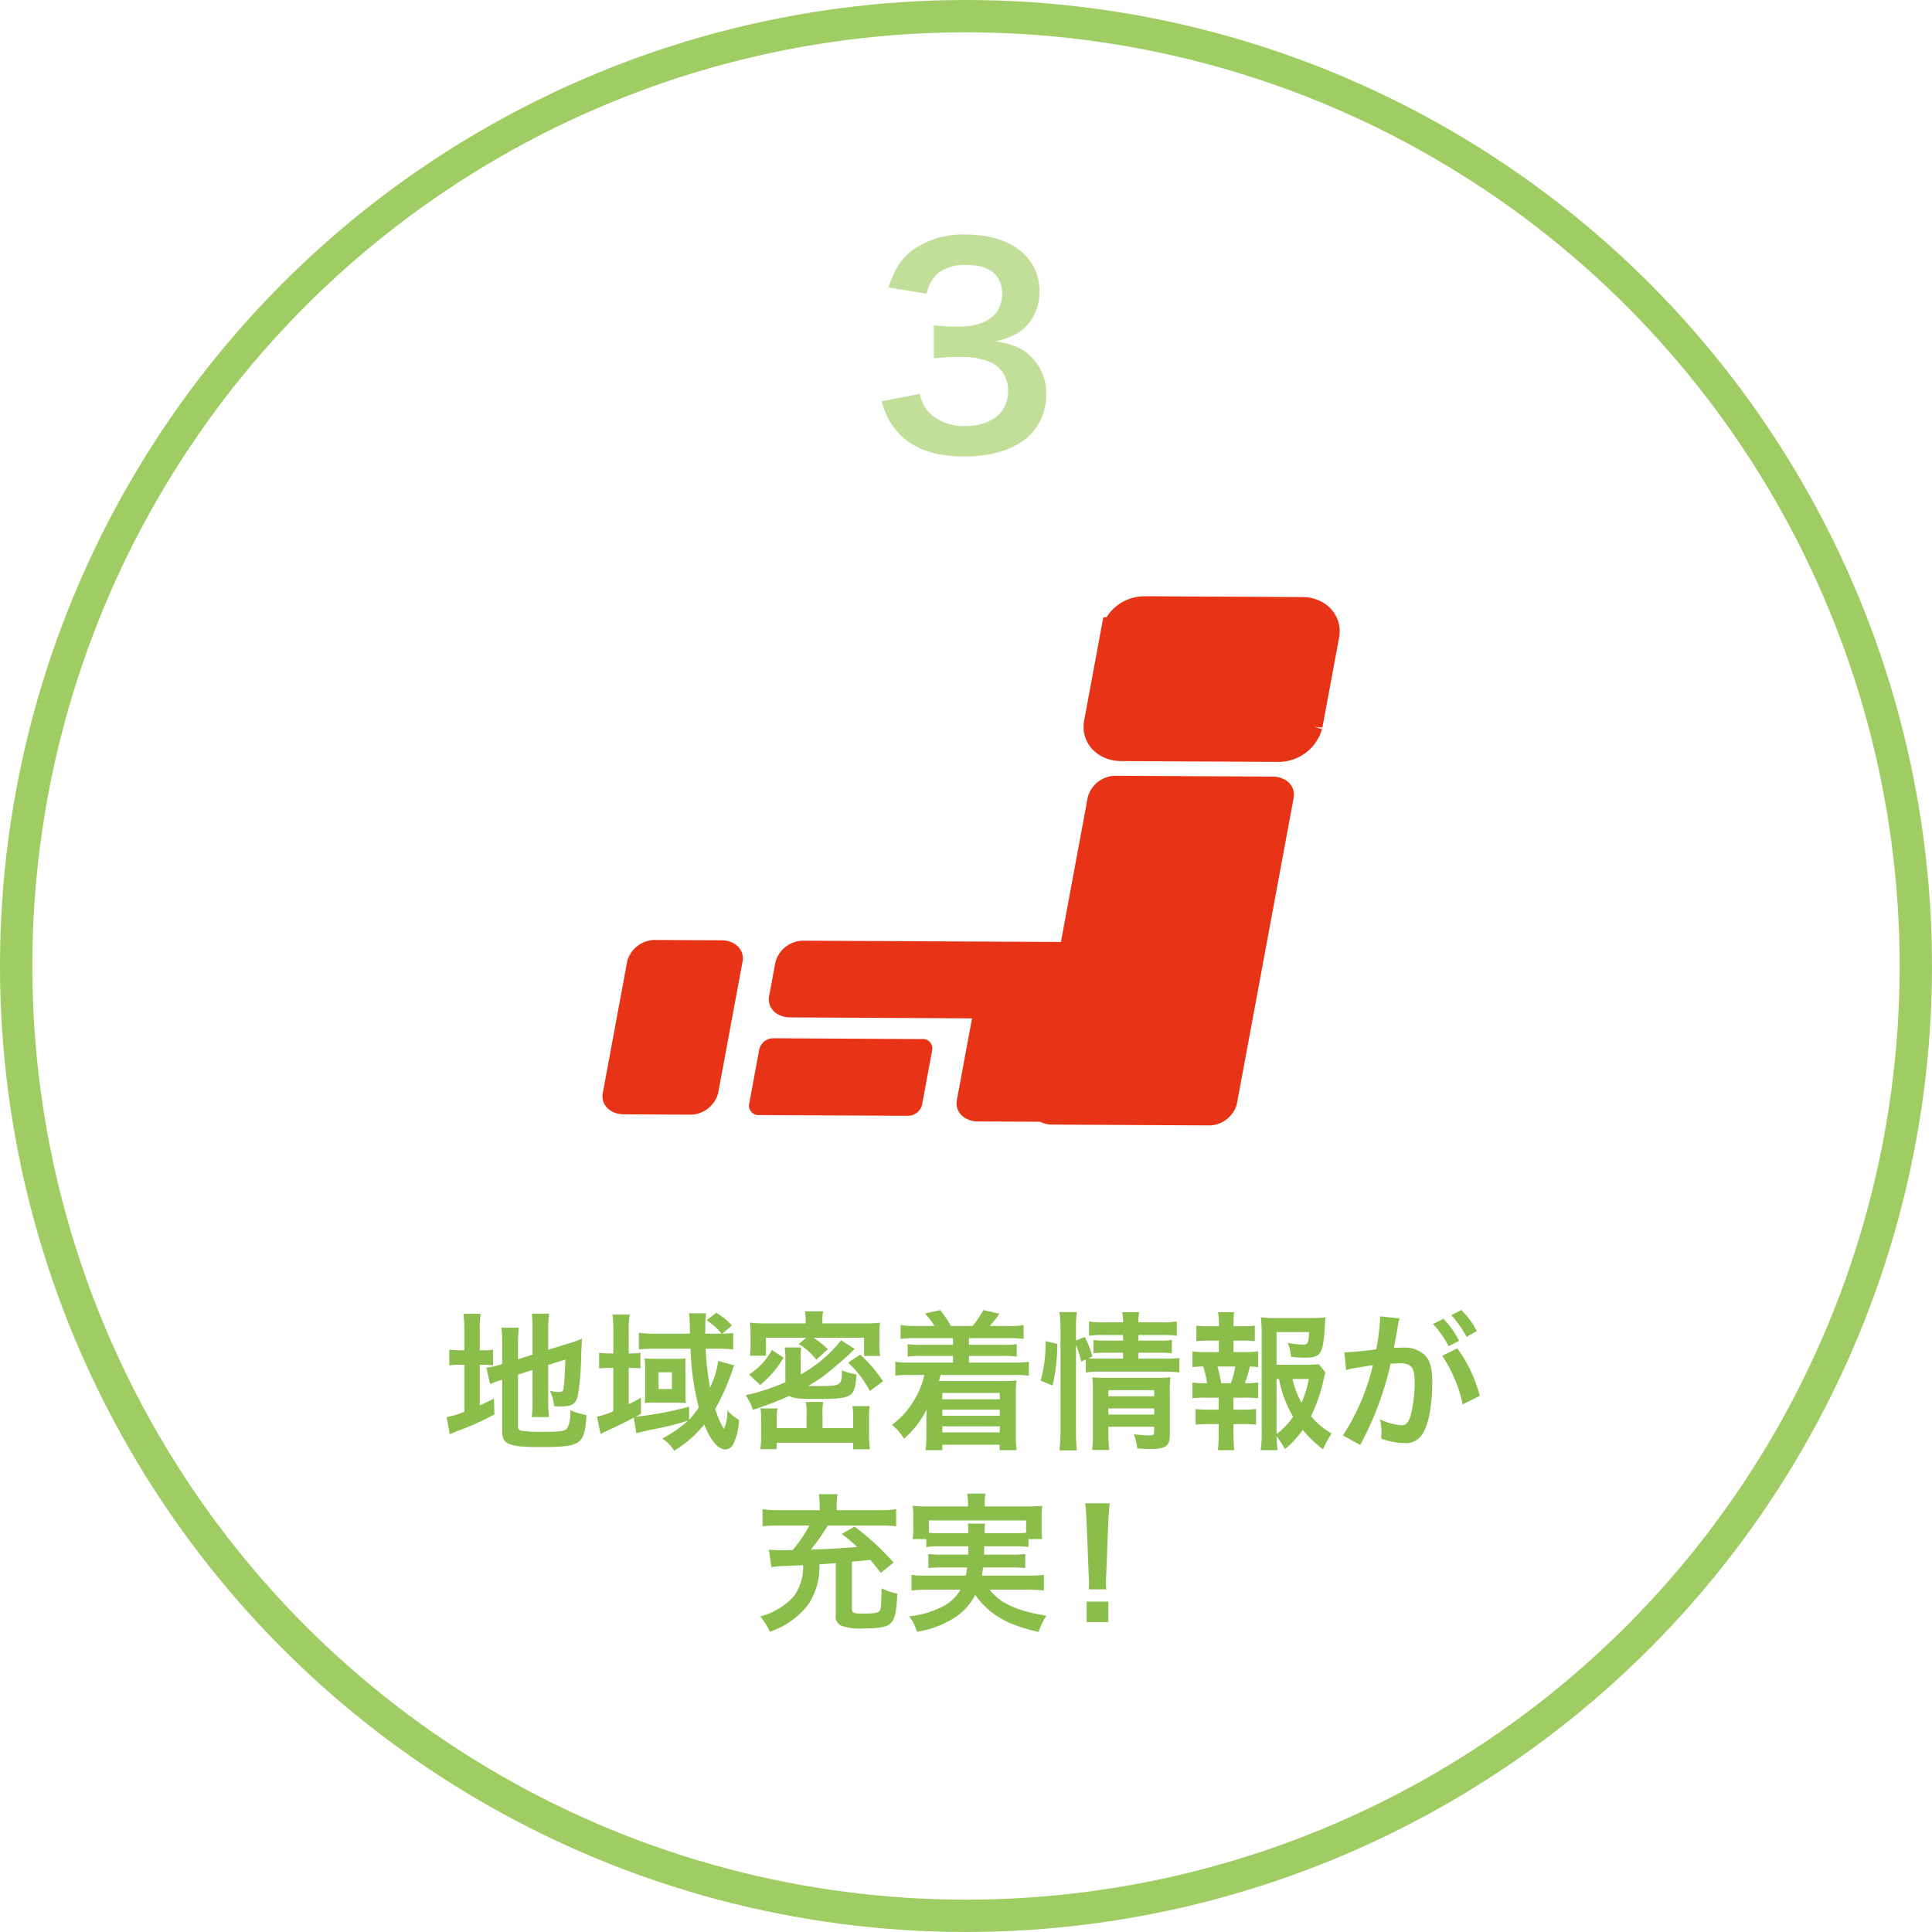
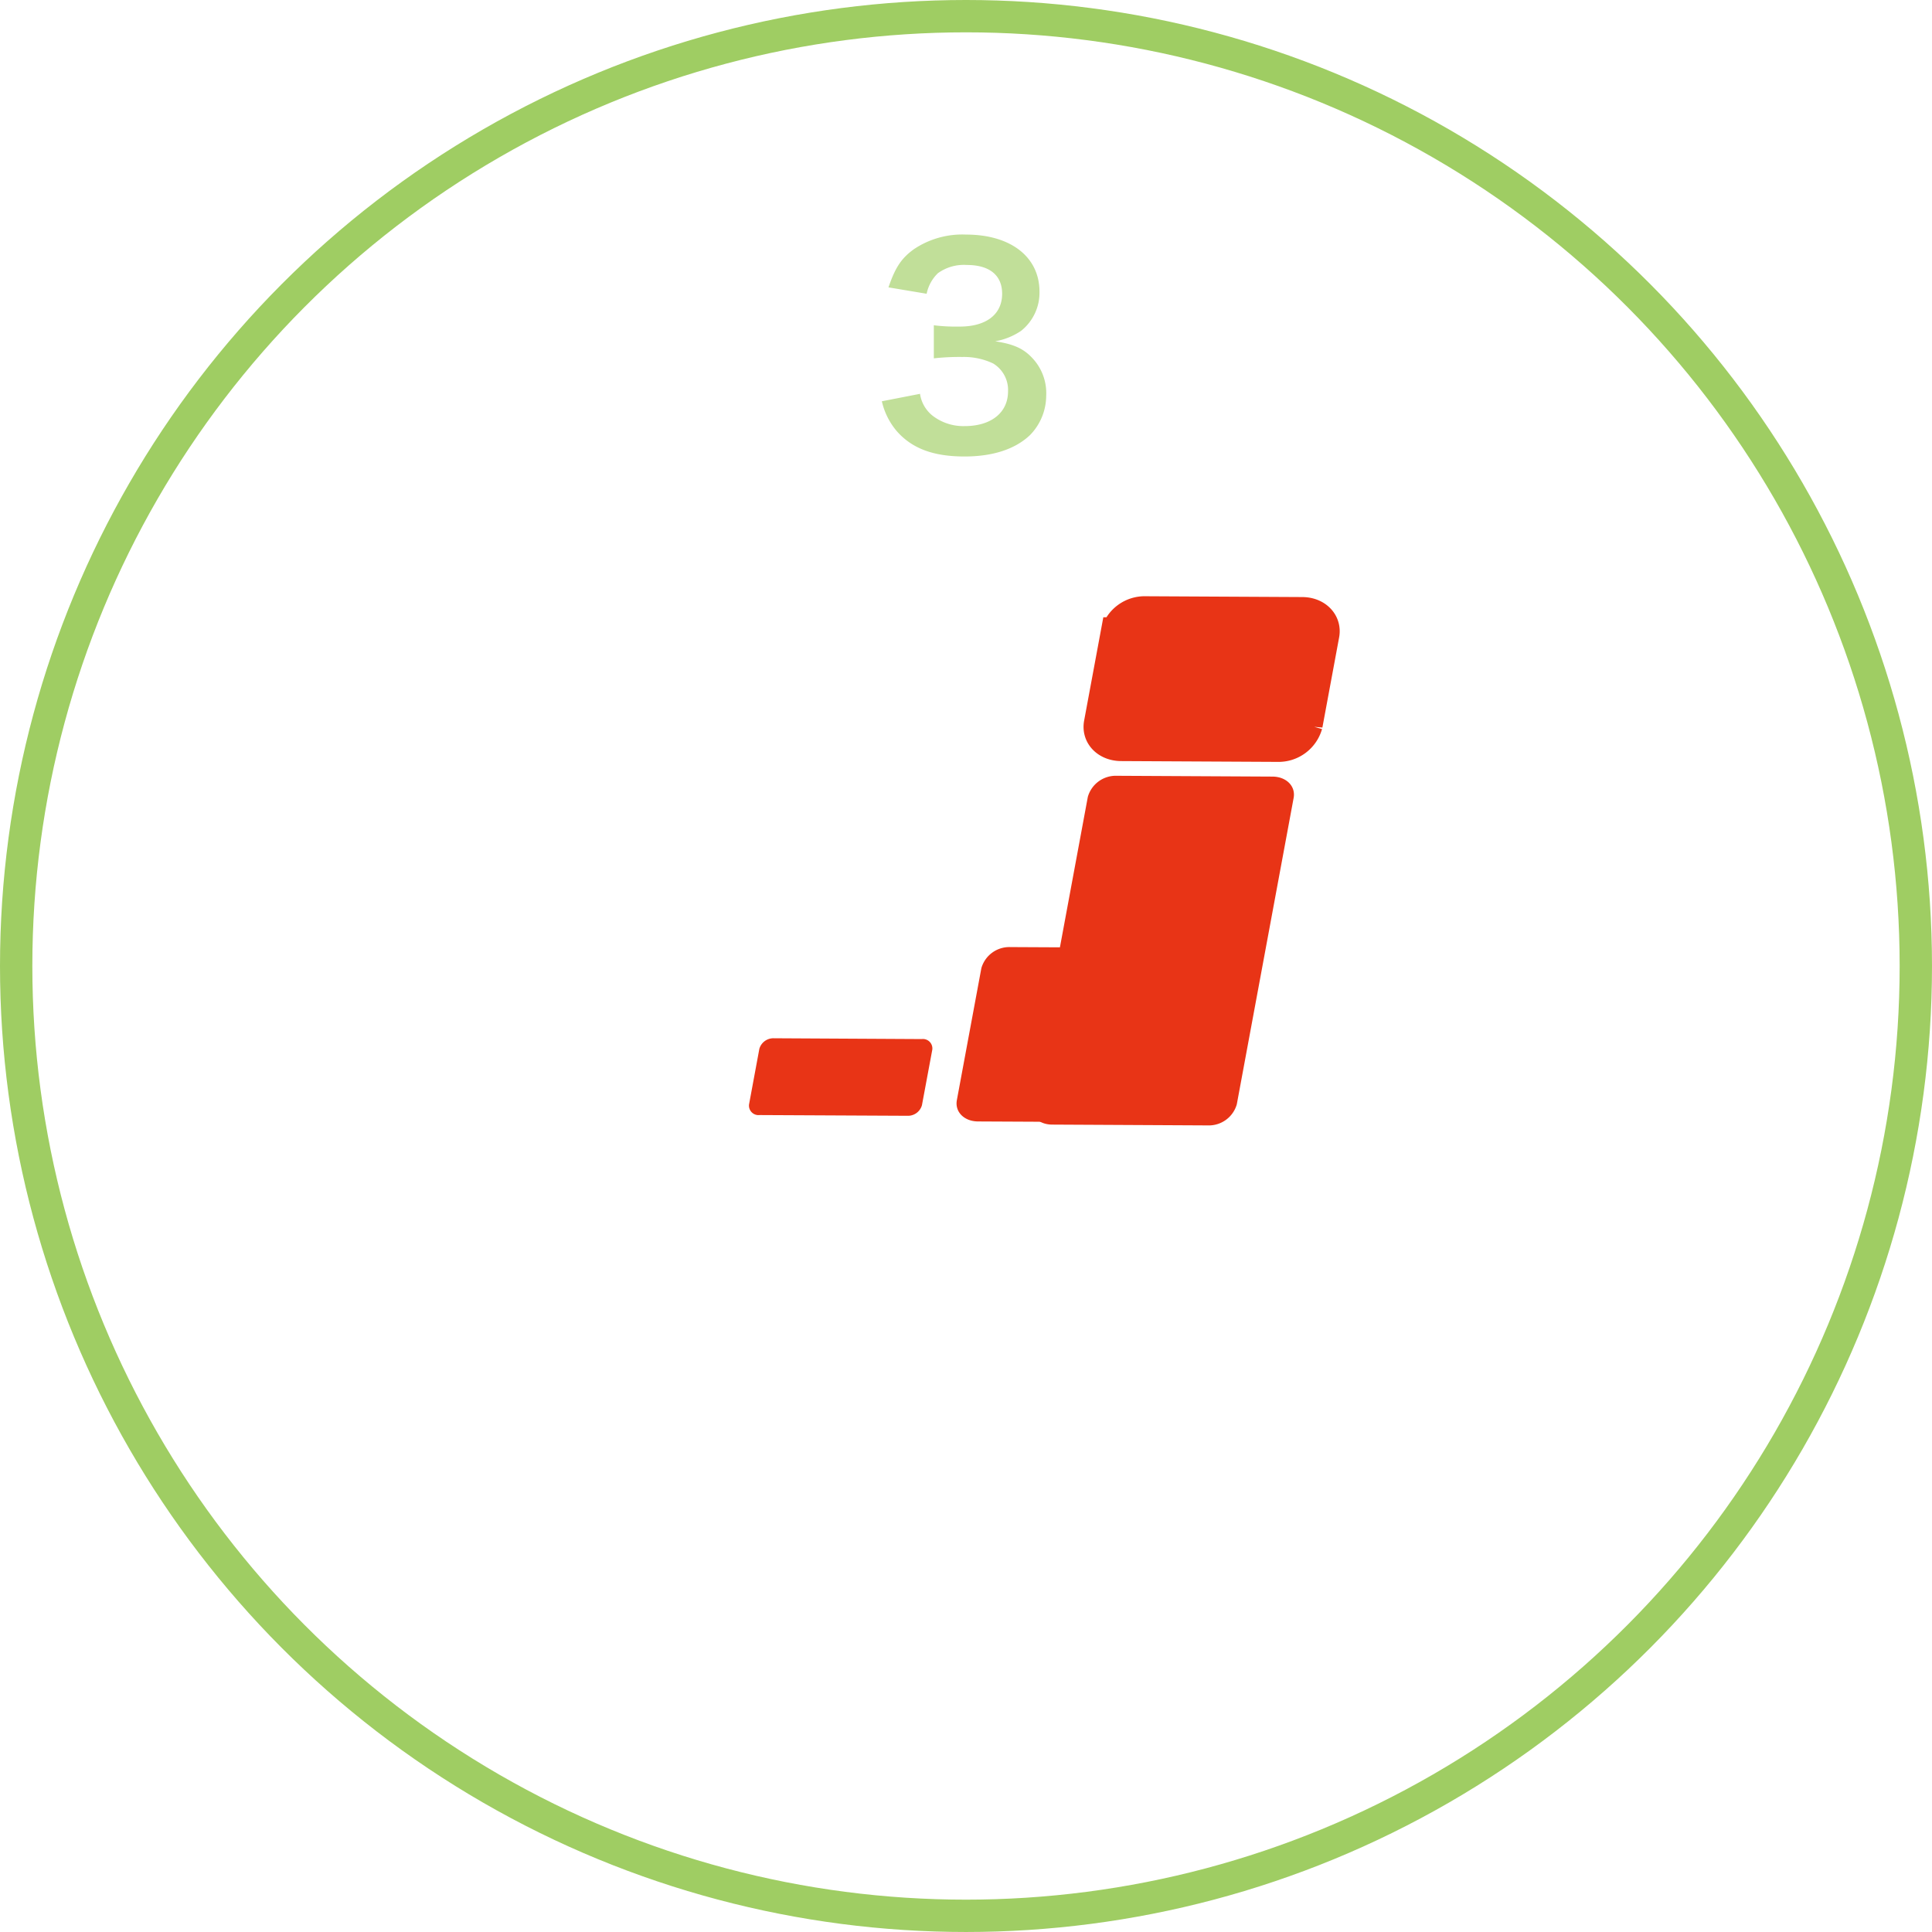
<svg xmlns="http://www.w3.org/2000/svg" id="point_cable_03.svg" width="239.001" height="239" viewBox="0 0 239.001 239">
  <defs>
    <style>
      .cls-1 {
        fill: #fff;
        stroke: #9fcd63;
      }

      .cls-1, .cls-3 {
        stroke-width: 4px;
      }

      .cls-2 {
        filter: url(#filter);
      }

      .cls-3, .cls-4 {
        fill: #e83416;
      }

      .cls-3 {
        stroke: #e83416;
      }

      .cls-3, .cls-4, .cls-5, .cls-6 {
        fill-rule: evenodd;
      }

      .cls-5 {
        fill: #c1df99;
      }

      .cls-6 {
        fill: #8bbd4a;
      }
    </style>
    <filter id="filter" filterUnits="userSpaceOnUse">
      <feFlood result="flood" flood-color="#9fcd63" />
      <feComposite result="composite" operator="in" in2="SourceGraphic" />
      <feBlend result="blend" in2="SourceGraphic" />
    </filter>
  </defs>
  <circle id="楕円形_1_のコピー_2" data-name="楕円形 1 のコピー 2" class="cls-1" cx="119.5" cy="119.5" r="117.5" />
  <g id="日本" class="cls-2">
    <path id="長方形_595" data-name="長方形 595" class="cls-3" d="M1044.95,3760.29l19.35,0.1c1.71,0,2.88,1.19,2.61,2.63l-2.07,11.15a3.6,3.6,0,0,1-3.58,2.61l-19.35-.1c-1.71-.01-2.88-1.19-2.61-2.64l2.07-11.15A3.592,3.592,0,0,1,1044.95,3760.29Z" transform="translate(-903.219 -3684.53)" />
    <path id="角丸長方形_10_のコピー_4" data-name="角丸長方形 10 のコピー 4" class="cls-4" d="M1041.37,3780.5l19.27,0.1c1.71,0.01,2.88,1.19,2.61,2.64l-7.03,37.9a3.6,3.6,0,0,1-3.58,2.61l-19.27-.1c-1.71-.01-2.88-1.19-2.61-2.64l7.03-37.9A3.6,3.6,0,0,1,1041.37,3780.5Z" transform="translate(-903.219 -3684.53)" />
-     <path id="角丸長方形_10_のコピー_4-2" data-name="角丸長方形 10 のコピー 4" class="cls-4" d="M984.4,3800.81l8.068,0.04c1.71,0.01,2.879,1.19,2.61,2.64l-3.029,16.32a3.6,3.6,0,0,1-3.583,2.61l-8.068-.04c-1.71-.01-2.878-1.19-2.609-2.64l3.028-16.33A3.6,3.6,0,0,1,984.4,3800.81Z" transform="translate(-903.219 -3684.53)" />
    <path id="角丸長方形_10_のコピー_4-3" data-name="角丸長方形 10 のコピー 4" class="cls-4" d="M1028.2,3801.69l8.07,0.04c1.71,0.01,2.88,1.19,2.61,2.64l-3.03,16.33a3.592,3.592,0,0,1-3.58,2.6l-8.07-.04c-1.71-.01-2.88-1.19-2.61-2.64l3.03-16.32A3.6,3.6,0,0,1,1028.2,3801.69Z" transform="translate(-903.219 -3684.53)" />
    <path id="角丸長方形_11_のコピー" data-name="角丸長方形 11 のコピー" class="cls-4" d="M998.947,3812.97l18.293,0.1a1.169,1.169,0,0,1,1.31,1.31l-1.28,6.87a1.8,1.8,0,0,1-1.79,1.31l-18.294-.09a1.177,1.177,0,0,1-1.305-1.32l1.274-6.87A1.806,1.806,0,0,1,998.947,3812.97Z" transform="translate(-903.219 -3684.53)" />
-     <path id="角丸長方形_10_のコピー_4-4" data-name="角丸長方形 10 のコピー 4" class="cls-4" d="M1002.74,3800.9l53.9,0.27c1.71,0.01,2.88,1.19,2.61,2.64l-0.79,4.25a3.6,3.6,0,0,1-3.58,2.61l-53.9-.28c-1.715-.01-2.883-1.19-2.614-2.64l0.787-4.24A3.607,3.607,0,0,1,1002.74,3800.9Z" transform="translate(-903.219 -3684.53)" />
  </g>
  <path id="_3" data-name="3" class="cls-5" d="M1012.31,3734.17a8.632,8.632,0,0,0,1.85,3.7c1.88,2.14,4.52,3.13,8.38,3.13,3.53,0,6.3-.92,8.12-2.67a7,7,0,0,0,1.98-4.82,6.321,6.321,0,0,0-1.59-4.55c-1.15-1.29-2.37-1.85-4.72-2.21a8.223,8.223,0,0,0,3.2-1.29,6.02,6.02,0,0,0,2.28-4.85c0-4.29-3.56-7.06-9.07-7.06a10.72,10.72,0,0,0-6.47,1.81c-1.55,1.12-2.31,2.28-3.14,4.72l4.72,0.79a4.9,4.9,0,0,1,1.39-2.54,5.49,5.49,0,0,1,3.59-1.02c2.81,0,4.36,1.28,4.36,3.56,0,2.54-1.95,4.06-5.25,4.06a23.02,23.02,0,0,1-3.2-.16v4.09a28.463,28.463,0,0,1,3.53-.17,8.423,8.423,0,0,1,3.8.8,3.828,3.828,0,0,1,1.85,3.46c0,2.61-2.08,4.29-5.35,4.29a6.223,6.223,0,0,1-3.99-1.29,4.246,4.246,0,0,1-1.55-2.7Z" transform="translate(-903.219 -3684.53)" />
-   <path id="地域密着情報が_充実_" data-name="地域密着情報が 充実！" class="cls-6" d="M967.3,3854.58l1.793-.57v3.92a14.163,14.163,0,0,1-.092,1.9h2.143a13.372,13.372,0,0,1-.111-1.85v-4.6l2.126-.66c-0.056,1.79-.13,2.93-0.222,3.54-0.074.39-.185,0.47-0.647,0.47a5.317,5.317,0,0,1-1.035-.15,5.5,5.5,0,0,1,.5,1.9,8.16,8.16,0,0,0,.869.04c1.349,0,1.848-.32,2.088-1.37a34.039,34.039,0,0,0,.406-5.08c0.037-1,.056-1.13.093-1.94a11.357,11.357,0,0,1-1.516.55l-2.661.83v-2.58a15.209,15.209,0,0,1,.111-1.89H969a13.375,13.375,0,0,1,.092,1.85v3.22l-1.793.57v-2.02a14.154,14.154,0,0,1,.111-1.88h-2.18a11.819,11.819,0,0,1,.111,1.96v2.53l-0.167.06a10.928,10.928,0,0,1-1.792.4l0.462,2.02a10.143,10.143,0,0,1,1.127-.43c0.074-.02.2-0.05,0.37-0.11v6.36c0,1.62.813,1.97,4.546,1.97,5.266,0,5.654-.25,5.876-3.95a9.6,9.6,0,0,1-2.014-.61,4.219,4.219,0,0,1-.333,2.2c-0.277.39-.868,0.48-3.067,0.48a14.676,14.676,0,0,1-2.514-.13,0.5,0.5,0,0,1-.536-0.57v-6.38Zm-6.634-3.01h-0.425a7.58,7.58,0,0,1-1.441-.09v1.97a7.955,7.955,0,0,1,1.441-.09h0.425v5.8a9.268,9.268,0,0,1-2.2.67l0.388,2.13c0.277-.13.444-0.21,0.961-0.41a31.469,31.469,0,0,0,4.565-2.05l-0.056-1.96c-0.831.42-1.035,0.52-1.755,0.85v-5.03h0.351a7.772,7.772,0,0,1,1.293.08v-1.94a6.757,6.757,0,0,1-1.238.07h-0.406v-2.37a13.084,13.084,0,0,1,.11-2.14H960.55a15.719,15.719,0,0,1,.111,2.13v2.38Zm31.4,1.31a11.239,11.239,0,0,1-1.016,3.33,36.776,36.776,0,0,1-.536-4.84h1.368a19.155,19.155,0,0,1,2.032.09v-2.03c-0.443.05-.813,0.07-1.349,0.09l1.2-1.02a8.635,8.635,0,0,0-1.941-1.57l-1.2.93a7.543,7.543,0,0,1,1.866,1.66h-2.032c0-.22.018-0.57,0.018-0.59a12.4,12.4,0,0,1,.093-1.94h-2.126a11.662,11.662,0,0,1,.111,1.62c0,0.21,0,.39.019,0.91h-4.177a16.4,16.4,0,0,1-2.143-.11v2.05a19.822,19.822,0,0,1,2.088-.09h4.306a32.8,32.8,0,0,0,1.016,7.28,12.742,12.742,0,0,1-1.2,1.51v-1.62a40.51,40.51,0,0,1-6.616,1.25,7.476,7.476,0,0,0,.665-0.37v-1.99c-0.683.39-.924,0.52-1.515,0.81v-4.49h0.148a11.387,11.387,0,0,1,1.293.06v-1.93a7.732,7.732,0,0,1-1.312.08h-0.129v-2.74a12.656,12.656,0,0,1,.111-2.07h-2.125a15.239,15.239,0,0,1,.111,2.07v2.74H978.7a8.1,8.1,0,0,1-1.367-.09v1.95a11.091,11.091,0,0,1,1.349-.07h0.407v5.36a11.192,11.192,0,0,1-2.015.68l0.444,2.15c0.185-.11.258-0.15,0.425-0.24,1.866-.87,2.347-1.09,3.677-1.8l0.314,1.93c0.3-.1,1.035-0.26,1.922-0.45a38.775,38.775,0,0,0,4.491-1.11,15.571,15.571,0,0,1-3.2,2.22,4.937,4.937,0,0,1,1.478,1.5,14.252,14.252,0,0,0,3.715-3.24c0.794,2,1.718,3.09,2.624,3.09a1.125,1.125,0,0,0,.942-0.61,7.454,7.454,0,0,0,.74-3.05,4.642,4.642,0,0,1-1.442-1.2,5.823,5.823,0,0,1-.425,2.33,9.352,9.352,0,0,1-1.072-2.51,27.52,27.52,0,0,0,2.089-4.68c0.055-.17.092-0.28,0.092-0.3a4.084,4.084,0,0,1,.166-0.38Zm-9.036,4.09a10.762,10.762,0,0,1-.056,1.12,10.592,10.592,0,0,1,1.146-.05h2.772c0.444,0,.832.02,1.164,0.05-0.018-.16-0.037-0.72-0.037-1.12v-3.61a4.908,4.908,0,0,1,.037-0.79c-0.277.03-.7,0.05-1.053,0.05H984.17a11.545,11.545,0,0,1-1.2-.05c0.019,0.27.056,0.79,0.056,1.16v3.24Zm1.663-2.68h1.645v2.07h-1.645v-2.07Zm22.573-3.96a16.541,16.541,0,0,1-5,4.23v-2.03a8.326,8.326,0,0,1,.07-1.31h-2.05a7.541,7.541,0,0,1,.09,1.35v2.95a26.681,26.681,0,0,1-4.915,1.61,6.407,6.407,0,0,1,.887,1.81,41.223,41.223,0,0,0,4.508-1.73c0.52,0.31,1.15.38,3.18,0.38,4.71,0,4.92-.13,5.14-3.05a6.709,6.709,0,0,1-1.8-.49c-0.03,1.9-.09,1.94-2.99,1.94-0.39,0-.78,0-1.18-0.02a17.144,17.144,0,0,0,2.47-1.67c0.76-.61,2.13-1.79,2.7-2.34,0.32-.32.32-0.32,0.58-0.56Zm-4.38-2.09h-4.893a16.367,16.367,0,0,1-2-.09,9.123,9.123,0,0,1,.074,1.26v1.38a9.648,9.648,0,0,1-.074,1.45h1.978v-2.22h4.991l-0.93.77a8.226,8.226,0,0,1,2.17,1.94l1.44-1.31a16.578,16.578,0,0,0-1.76-1.4h6.23v2.25h1.98a8.583,8.583,0,0,1-.08-1.38v-1.46a7.874,7.874,0,0,1,.08-1.28,15.4,15.4,0,0,1-1.98.09h-5.17v-0.35a5.13,5.13,0,0,1,.11-1.14h-2.26a5.565,5.565,0,0,1,.09,1.16v0.33Zm0.12,12.96h-3.7V3860a6.778,6.778,0,0,1,.093-1.24h-2.107a6.3,6.3,0,0,1,.092,1.27v1.96a12.566,12.566,0,0,1-.111,1.81H999.3v-0.79h9.461v0.81h2.07a13.083,13.083,0,0,1-.11-1.81v-1.98a9.331,9.331,0,0,1,.09-1.55h-2.14a8.216,8.216,0,0,1,.09,1.37v1.35h-3.79v-1.83a7,7,0,0,1,.09-1.41h-2.16a6.159,6.159,0,0,1,.1,1.37v1.87Zm-5.752-5.34a12.346,12.346,0,0,0,2.9-3.38l-1.442-.95a8.464,8.464,0,0,1-2.828,3.03Zm15.192-.46a16.556,16.556,0,0,0-2.81-3.29l-1.5.99a13.555,13.555,0,0,1,2.7,3.51Zm8.66-5.33v0.82h-3.84a12.333,12.333,0,0,1-1.76-.08v1.54a12.792,12.792,0,0,1,1.76-.08h3.84v0.82h-5.26a10.912,10.912,0,0,1-1.87-.1v1.72a12.879,12.879,0,0,1,1.87-.09h1.72a10.638,10.638,0,0,1-1.48,3.47,10.128,10.128,0,0,1-2.53,2.7,6.514,6.514,0,0,1,1.49,1.72,11.545,11.545,0,0,0,2.81-3.64c-0.02.28-.04,0.96-0.04,1.31v1.94a11.942,11.942,0,0,1-.11,1.81h2.09v-0.68h7.08v0.68h2.12a11.3,11.3,0,0,1-.11-1.88v-4.99a14.683,14.683,0,0,1,.08-1.76,16.629,16.629,0,0,1-1.74.08h-7.85c0.05-.23.13-0.45,0.2-0.76h9.05a13.674,13.674,0,0,1,1.87.09v-1.72a11.2,11.2,0,0,1-1.87.1h-5.54v-0.82h4.16a12.626,12.626,0,0,1,1.75.08v-1.54a12.082,12.082,0,0,1-1.75.08h-4.16v-0.82h4.9a12.212,12.212,0,0,1,1.86.1v-1.72a10.227,10.227,0,0,1-1.86.11h-2.33a12.373,12.373,0,0,0,1.2-1.52l-1.99-.44a13.651,13.651,0,0,1-1.32,1.96h-2.68a16.25,16.25,0,0,0-1.33-1.96l-1.9.42a8.911,8.911,0,0,1,1.18,1.54h-2.34a10.237,10.237,0,0,1-1.85-.11v1.72a12.474,12.474,0,0,1,1.85-.1h4.63Zm5.79,6.78v0.78h-7.1v-0.78h7.1Zm0,2.07v0.76h-7.1v-0.76h7.1Zm0,2.06v0.75h-7.1v-0.75h7.1Zm9.43-10.08a14.568,14.568,0,0,1,.65,2.06l0.57-.26v1.62a10.151,10.151,0,0,1,1.87-.11h7.87a13.612,13.612,0,0,1,1.83.11v-1.81a11.034,11.034,0,0,1-1.83.09h-3.24v-0.73h2.57a10.857,10.857,0,0,1,1.57.07v-1.65a9.653,9.653,0,0,1-1.53.08h-2.61v-0.69h2.87a11.713,11.713,0,0,1,1.88.1V3848a9.325,9.325,0,0,1-1.92.11h-2.83a4.692,4.692,0,0,1,.12-1.25h-2.13a5.186,5.186,0,0,1,.11,1.25h-2.29a9.436,9.436,0,0,1-1.92-.11v1.78a10.178,10.178,0,0,1,1.83-.1h2.38v0.69h-2.09a11.016,11.016,0,0,1-1.57-.08v1.65a11.544,11.544,0,0,1,1.55-.07h2.11v0.73h-2.73c-0.72,0-1.09-.01-1.56-0.05l0.5-.22a11.98,11.98,0,0,0-.94-2.4l-1.09.42v-1.53a12.778,12.778,0,0,1,.11-1.98h-2.16a12.971,12.971,0,0,1,.13,1.98v12.78a17.62,17.62,0,0,1-.13,2.35h2.16a20.864,20.864,0,0,1-.11-2.29V3850.9Zm4.01,10.13h5.66v0.63c0,0.37-.12.44-0.71,0.44a13.036,13.036,0,0,1-1.81-.16,7.062,7.062,0,0,1,.43,1.77c0.9,0.06,1.25.07,1.66,0.07,1.87,0,2.37-.36,2.37-1.77v-5.21a15.081,15.081,0,0,1,.07-1.9,13.132,13.132,0,0,1-1.66.07h-6.51c-0.65,0-1.03-.02-1.48-0.06,0.04,0.52.06,0.87,0.06,1.58v5.32a16.012,16.012,0,0,1-.09,2.1h2.12a16.473,16.473,0,0,1-.11-2.1v-0.78Zm0-1.51v-0.76h5.66v0.76h-5.66Zm0-2.26v-0.76h5.66v0.76h-5.66Zm-6.91-1.33a22.79,22.79,0,0,0,.59-5.15l-1.46-.34a16.276,16.276,0,0,1-.61,4.88Zm32.94-2.64a14.076,14.076,0,0,1-1.75.07h-3.48v-4.04h4.03c-0.07,1.36-.16,1.55-0.74,1.55a13.3,13.3,0,0,1-1.9-.22,7.1,7.1,0,0,1,.41,1.73,15.024,15.024,0,0,0,1.66.1c2.03,0,2.29-.39,2.51-3.79,0.02-.45.04-0.67,0.09-1.2a12.019,12.019,0,0,1-1.71.09h-4.55a13.087,13.087,0,0,1-1.74-.09,17.074,17.074,0,0,1,.1,1.88v12.36a13.349,13.349,0,0,1-.13,2.2h2.1c-0.07-.63-0.11-1-0.13-1.73a11.555,11.555,0,0,1,1.04,1.6,12.511,12.511,0,0,0,2.2-2.38,15.55,15.55,0,0,0,2.51,2.4,11.259,11.259,0,0,1,1.07-1.96,8.661,8.661,0,0,1-2.55-2.14,20.778,20.778,0,0,0,1.57-4.58,4.632,4.632,0,0,1,.22-0.82Zm-5.23,1.83h0.3a14.553,14.553,0,0,0,1.75,4.67,9.474,9.474,0,0,1-2.05,2.15v-6.82Zm3.99,0a12.56,12.56,0,0,1-.9,2.94,10.424,10.424,0,0,1-1.11-2.94h2.01Zm-9.31-3.33v-1.42h1.09a13.775,13.775,0,0,1,1.54.07v-1.92a10.639,10.639,0,0,1-1.54.07h-1.09v-0.33a11.131,11.131,0,0,1,.07-1.4h-1.99a7.176,7.176,0,0,1,.11,1.4v0.33h-1.26a10.407,10.407,0,0,1-1.53-.07v1.92a13.585,13.585,0,0,1,1.53-.07H1054v1.42h-1.66a10.14,10.14,0,0,1-1.61-.09v1.96a8.222,8.222,0,0,1,1.33-.08,11.663,11.663,0,0,1,.48,2.06h-0.2a8.093,8.093,0,0,1-1.61-.1v1.96a14.77,14.77,0,0,1,1.61-.07h1.64v1.48h-1.33a10.669,10.669,0,0,1-1.53-.08v1.94a13.235,13.235,0,0,1,1.53-.07h1.33v1.35a15.479,15.479,0,0,1-.11,1.88h2.03c-0.05-.59-0.09-1.27-0.09-1.88v-1.35h1.26a13.121,13.121,0,0,1,1.53.07v-1.94a10.669,10.669,0,0,1-1.53.08h-1.26v-1.48h1.44a14.409,14.409,0,0,1,1.61.07v-1.96a6.842,6.842,0,0,1-1.42.1h-0.22a13.31,13.31,0,0,0,.61-2.06,7.573,7.573,0,0,1,1.03.08v-1.96a9.985,9.985,0,0,1-1.61.09h-1.44Zm-1.53,3.85a14.582,14.582,0,0,0-.46-2.06h2.21a12.062,12.062,0,0,1-.55,2.06h-1.2Zm27.35-3.39a17.445,17.445,0,0,1,2.53,6.01l2.11-1.05a17.2,17.2,0,0,0-2.78-5.88Zm-5.44-4.06a5.157,5.157,0,0,1,.15-0.57l-2.4-.25v0.34a26.068,26.068,0,0,1-.48,3.73,37.762,37.762,0,0,1-3.94.39l0.22,2.18c0.26-.07.47-0.13,0.76-0.19l1.68-.27c0.6-.11.6-0.11,0.87-0.15a27.225,27.225,0,0,1-3.71,8.7l2.14,1.19a39.611,39.611,0,0,0,3.77-10.06c0.43-.03.72-0.05,1.11-0.05,1.42,0,1.85.5,1.85,2.2a16.649,16.649,0,0,1-.48,4.21c-0.28.91-.57,1.26-1.11,1.26a7.821,7.821,0,0,1-2.7-.74,6.863,6.863,0,0,1,.19,1.57c0,0.18-.02.46-0.04,0.81a8.537,8.537,0,0,0,2.85.56,2.356,2.356,0,0,0,2.05-.84c0.88-1.01,1.42-3.54,1.42-6.72,0-1.68-.24-2.57-0.87-3.27a3.556,3.556,0,0,0-2.73-.98c-0.34,0-.6.02-1.15,0.03a4.425,4.425,0,0,0,.11-0.55c0.19-1,.32-1.76.41-2.29Zm4.29,0.13a12.329,12.329,0,0,1,1.94,2.75l1.3-.68a12.085,12.085,0,0,0-1.94-2.72Zm5.43,0.87a10.544,10.544,0,0,0-1.92-2.61l-1.24.65a12.867,12.867,0,0,1,1.89,2.68Zm-79.31,35.11a1.279,1.279,0,0,0,.63,1.32,6.765,6.765,0,0,0,2.74.36c2.2,0,3.05-.18,3.56-0.79,0.41-.5.58-1.33,0.69-3.53a6.765,6.765,0,0,1-1.94-.65c-0.04,1.02-.06,1.59-0.06,1.72a3.217,3.217,0,0,1-.16,1.04c-0.17.27-.63,0.37-1.98,0.37-1.3,0-1.48-.08-1.48-0.56v-5.86c0.85-.07.85-0.07,2.27-0.22,0.39,0.45.65,0.76,1.31,1.61l1.58-1.29a33.044,33.044,0,0,0-4.83-4.44l-1.59.91c1,0.77,1.33,1.07,1.92,1.6-1.82.17-3.16,0.24-5.74,0.34a26,26,0,0,0,2.1-2.98h6.42a14.375,14.375,0,0,1,2.03.09v-2.12a11.936,11.936,0,0,1-2.01.13h-5.35v-0.65a6.922,6.922,0,0,1,.12-1.33h-2.33a8.109,8.109,0,0,1,.11,1.35v0.63h-4.992a12.646,12.646,0,0,1-2.07-.13v2.12a18.8,18.8,0,0,1,2-.09h3.786a16.86,16.86,0,0,1-2.07,3.03,6.887,6.887,0,0,0-.72.02h-0.756a13.086,13.086,0,0,1-1.46-.07l0.3,2.16a13.848,13.848,0,0,1,1.48-.13c1.03-.04,1.38-0.06,2.46-0.11a6.285,6.285,0,0,1-1.13,3.82,8.433,8.433,0,0,1-4.177,2.52,8.09,8.09,0,0,1,1.182,1.9,10.174,10.174,0,0,0,4.735-3.33,8.4,8.4,0,0,0,1.4-5c0.37-.04.78-0.06,1.2-0.1,0.19-.01.48-0.03,0.83-0.07v6.41Zm16.4-8.48c0,0.5,0,.5-0.02,1.02h-3.26a10.758,10.758,0,0,1-1.66-.08v1.76a11.27,11.27,0,0,1,1.66-.08h3.13c-0.06.45-.1,0.65-0.17,1h-4.84a12.623,12.623,0,0,1-1.87-.09v1.94a18.047,18.047,0,0,1,1.98-.11h4.08a5.4,5.4,0,0,1-2.34,2.16,11.379,11.379,0,0,1-4.01,1.13,6.444,6.444,0,0,1,.98,1.92,12.161,12.161,0,0,0,4.51-1.66,7.339,7.339,0,0,0,2.69-2.9,9.9,9.9,0,0,0,4.38,3.51,18.8,18.8,0,0,0,3.46,1.07,7.547,7.547,0,0,1,.96-2c-1.02-.18-1.59-0.29-2.05-0.42a11.85,11.85,0,0,1-3.25-1.26,6.12,6.12,0,0,1-1.72-1.55h4.71a17.208,17.208,0,0,1,2,.11v-1.94a13.331,13.331,0,0,1-1.91.09h-5.76c0.07-.39.09-0.53,0.14-1h3.57a11.2,11.2,0,0,1,1.65.08v-1.76a10.607,10.607,0,0,1-1.65.08h-3.45c0.01-.43.01-0.43,0.03-1.02h3.72a10.93,10.93,0,0,1,1.75.09v-0.98h1.7a11.092,11.092,0,0,1-.07-1.36v-1.41a11.718,11.718,0,0,1,.07-1.35,19.242,19.242,0,0,1-2.05.08h-5.06v-0.43a5.876,5.876,0,0,1,.09-1.16h-2.27a6.013,6.013,0,0,1,.11,1.16v0.43h-4.81a18.6,18.6,0,0,1-2.03-.08,10.607,10.607,0,0,1,.07,1.39v1.37a6.652,6.652,0,0,1-.09,1.36h1.7v0.98a10.711,10.711,0,0,1,1.74-.09H1023Zm-3.46-1.63a12.445,12.445,0,0,1-1.42-.05v-1.52h12.03v1.52c-0.47.04-.76,0.05-1.46,0.05h-3.68a6.955,6.955,0,0,1,.07-1.18h-2.14a7.112,7.112,0,0,1,.07,1.18h-3.47Zm20.53,6.95a6.033,6.033,0,0,1-.04-0.77c0-.26,0-0.26.04-1.33l0.25-6.29c0.04-.79.11-1.75,0.17-2.25h-3.03c0.07,0.52.13,1.44,0.17,2.25l0.25,6.29c0.06,1.11.06,1.11,0.06,1.31,0,0.22-.02.4-0.04,0.79h2.17Zm0.25,4.05v-2.53h-2.68v2.53h2.68Z" transform="translate(-903.219 -3684.53)" />
</svg>